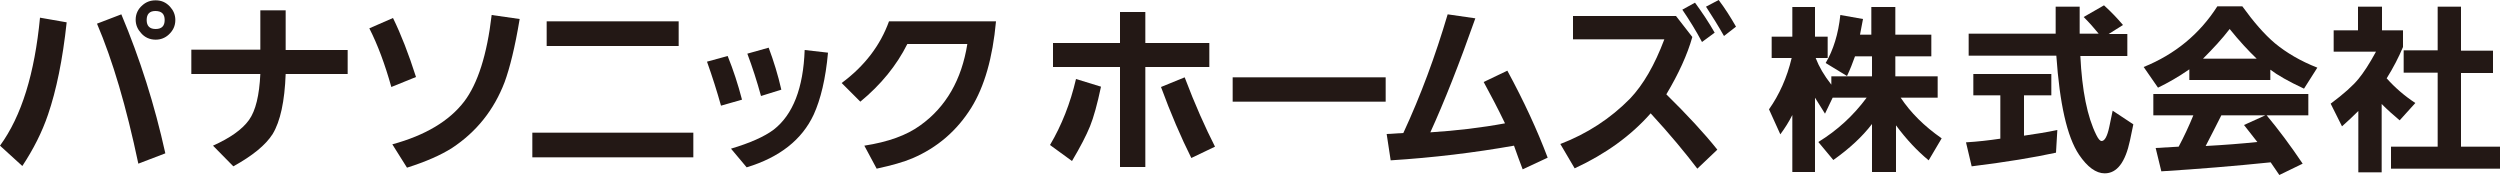
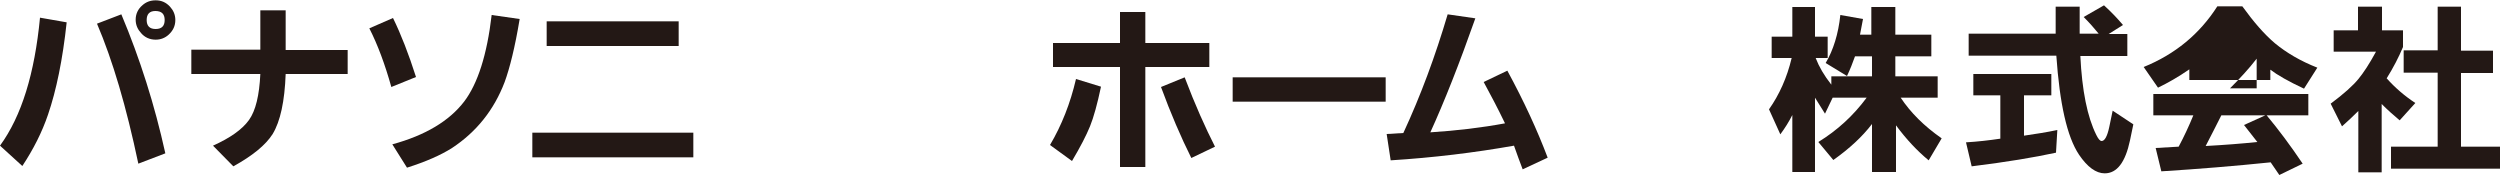
<svg xmlns="http://www.w3.org/2000/svg" version="1.1" id="レイヤー_1" x="0px" y="0px" viewBox="0 0 750 52.5" style="enable-background:new 0 0 750 52.5;" xml:space="preserve">
  <style type="text/css">
	.st0{fill:#231815;}
</style>
  <g>
    <path class="st0" d="M0,43.7C6.5,34.8,10.4,22,12,5.3L20,6.7c-1.2,11.2-3.1,20.4-5.6,27.7c-1.8,5.3-4.4,10.4-7.7,15.4L0,43.7z    M29.1,7.1l7.3-2.8C42,17.6,46.4,31.5,49.6,46l-8.1,3.1C37.9,32,33.8,18.1,29.1,7.1z M46.7,0.1c1.7,0,3.1,0.6,4.3,1.9   c1,1.1,1.6,2.4,1.6,4c0,1.8-0.7,3.2-2,4.4c-1.1,1-2.4,1.5-3.9,1.5c-1.8,0-3.3-0.7-4.4-2c-1-1.1-1.6-2.4-1.6-4c0-1.7,0.7-3.2,2-4.3   C43.8,0.6,45.1,0.1,46.7,0.1z M46.6,3.3C44.9,3.3,44,4.2,44,6c0,1.8,0.9,2.7,2.7,2.7s2.7-0.9,2.7-2.7C49.4,4.2,48.5,3.3,46.6,3.3z" />
    <path class="st0" d="M57.4,14.9h20.7V3.1h7.6v11.9h18.6v7.2H85.7c-0.3,8.2-1.6,14.2-3.9,18c-2.1,3.3-6,6.5-11.8,9.7l-6.1-6.2   c5.1-2.3,8.7-4.8,10.8-7.7c2-2.8,3.1-7.4,3.4-13.8H57.4V14.9z" />
    <path class="st0" d="M110.8,8.5l7.1-3.1c2.4,4.9,4.7,10.8,6.9,17.7l-7.4,3C115.5,19.3,113.3,13.4,110.8,8.5z M117.7,43.3   c9.9-2.7,17.1-7,21.6-12.9c4-5.3,6.8-13.9,8.2-25.9l8.4,1.2c-1.4,8.5-3,14.8-4.5,18.9c-3.2,8.4-8.5,15-15.8,19.8   c-3.3,2.1-7.8,4.1-13.5,5.9L117.7,43.3z" />
    <path class="st0" d="M159.7,47.2v-7.4H208v7.4H159.7z M164,13.8V6.4h39.6v7.4H164z" />
-     <path class="st0" d="M212.1,18.5l6.2-1.7c1.7,4.2,3.1,8.5,4.3,13.1l-6.3,1.8C215.1,27.4,213.7,23,212.1,18.5z M219.3,44.6   c5.7-1.7,10-3.6,12.8-5.7c5.8-4.5,8.9-12.5,9.3-23.9l7,0.8c-0.7,7.8-2.2,14-4.3,18.6c-3.5,7.5-10.2,12.8-20.1,15.8L219.3,44.6z    M224.2,16.1l6.4-1.8c1.5,4,2.8,8.2,3.8,12.6l-6.1,1.9C227.1,24.4,225.7,20.1,224.2,16.1z" />
-     <path class="st0" d="M266.7,6.4h32.1c-1,11-3.5,19.6-7.4,25.9c-4.3,6.9-10.2,12-17.7,15.2c-2.6,1.1-6.1,2.1-10.7,3.1l-3.7-6.9   c7.1-1.1,12.7-3.1,16.8-6.1c7.7-5.5,12.4-13.7,14.1-24.4h-18c-3.2,6.4-7.9,12.2-14.1,17.3l-5.6-5.6   C259.4,19.8,264.1,13.6,266.7,6.4z" />
    <path class="st0" d="M315,43.5c3.5-5.9,6.1-12.5,7.8-19.8l7.5,2.3c-1.1,5.2-2.2,9.2-3.3,11.9c-1.1,2.7-2.9,6.2-5.4,10.4L315,43.5z    M315.9,20.1v-7.2H336V3.6h7.6v9.3h19.2v7.2h-19.2v30H336v-30H315.9z M348.3,26.1l7.1-2.9c3.1,8.2,6.2,15.1,9.1,20.8l-7.1,3.4   C354.3,41.2,351.2,34,348.3,26.1z" />
    <path class="st0" d="M369.8,23.2h45.9v7.3h-45.9V23.2z" />
    <path class="st0" d="M454.2,43.7c-11.9,2.1-24.2,3.6-37,4.4l-1.2-7.9l5-0.3c5.2-11.2,9.6-23.1,13.3-35.6l8.3,1.2   c-4.8,13.6-9.3,25-13.5,34.2c7.9-0.5,15.4-1.4,22.4-2.7c-2.2-4.6-4.4-8.7-6.4-12.4l7.1-3.4c5,9.2,9,17.9,12.1,26.1l-7.5,3.5   C456,48.7,455.1,46.3,454.2,43.7z" />
-     <path class="st0" d="M499.9,28.3c6.3,6.2,11.4,11.7,15.3,16.6l-6,5.7c-3.5-4.6-8.1-10.2-14-16.6c-5.9,6.7-13.5,12.2-22.8,16.5   l-4.3-7.3c8.1-3.1,15.1-7.7,20.9-13.6c4-4.2,7.4-10.1,10.3-17.8h-27.4v-7h30.9l4.9,6.3C506.2,16.4,503.6,22.1,499.9,28.3z    M510.6,12.6c-1.8-3.4-3.8-6.6-5.9-9.7l3.8-2.1c2.2,3,4.2,6,5.9,9L510.6,12.6z M511.8,2l3.8-2c1.9,2.5,3.6,5.2,5.2,8l-3.6,2.8   C515.5,7.8,513.7,4.9,511.8,2z" />
    <path class="st0" d="M547.7,18.9c2.3-3.9,3.8-8.7,4.4-14.4l6.8,1.2c-0.3,1.6-0.6,3.1-0.9,4.7h3.4V2.1h7.2v8.3h10.8v6.5h-10.8v6   h12.7v6.4h-11.1c3,4.5,7,8.5,12.3,12.2l-3.9,6.6c-3.4-2.8-6.7-6.3-9.8-10.5v14h-7.2V37.2c-2.9,3.8-6.8,7.4-11.6,10.8l-4.5-5.4   c5.7-3.5,10.5-7.9,14.5-13.3h-10.2l-2.3,4.8c-1-1.6-2-3.2-3-4.8v22.3h-6.8V34.5c-1,2-2.2,3.9-3.6,5.8l-3.4-7.5   c3.1-4.4,5.4-9.5,6.8-15.4h-6V11h6.2V2.1h6.8V11h3.8v6.4h-3.6c1,2.6,2.5,5.2,4.7,8v-2.5h12.2v-6h-5.1c-0.7,2-1.5,4-2.4,5.9   L547.7,18.9z" />
    <path class="st0" d="M607.2,28.7v12c3.4-0.5,6.7-1,10-1.7l-0.4,6.8c-6.4,1.4-14.8,2.8-25.3,4.1l-1.7-7.2c3.5-0.2,6.9-0.6,10.3-1.1   v-13h-8.1v-6.4h23.4v6.4H607.2z M624.1,16.7c0.5,10.5,2.1,18.4,4.8,23.8c0.6,1.2,1.1,1.8,1.6,1.8c0.9,0,1.7-1.4,2.3-4.3l1-4.8   l6.2,4.1l-1,4.8c-1.4,6.6-3.9,9.9-7.6,9.9c-2.6,0-5.2-1.9-7.7-5.6c-3.6-5.4-5.8-15.3-6.8-29.7h-26.3v-6.6h26.1V2h7.2v8.1h5.7   c-1.3-1.6-2.8-3.3-4.5-5l6.1-3.5c2.1,1.9,3.9,3.8,5.7,5.9l-4.3,2.7h5.6v6.6H624.1z" />
-     <path class="st0" d="M681.1,20.9V24h-24.3v-3.2c-3.3,2.3-6.5,4.1-9.4,5.5l-4.3-6.2c9.4-3.8,16.8-9.9,22.1-18.2h7.5   c3.4,4.7,6.6,8.4,9.8,11.1c3.4,2.8,7.6,5.3,12.7,7.3l-4,6.3C686.5,24.4,683.2,22.5,681.1,20.9z M658,34.6h-12v-6.4h46.5v6.4h-12.5   c3.5,4.2,7.1,9,10.8,14.5l-7,3.4l-2.6-3.8c-10.7,1.1-21.6,2-32.8,2.7l-1.7-7l6.9-0.4C655.2,41,656.7,37.8,658,34.6z M677,17.6   c-2.5-2.4-5.2-5.3-8.1-8.9c-2.3,3-5,5.9-8,8.9H677z M666.4,34.6c-1.6,3.1-3.1,6.2-4.7,9.2c5.5-0.3,10.7-0.7,15.5-1.2l-4-5.1   l6.4-2.9H666.4z" />
+     <path class="st0" d="M681.1,20.9V24h-24.3v-3.2c-3.3,2.3-6.5,4.1-9.4,5.5l-4.3-6.2c9.4-3.8,16.8-9.9,22.1-18.2h7.5   c3.4,4.7,6.6,8.4,9.8,11.1c3.4,2.8,7.6,5.3,12.7,7.3l-4,6.3C686.5,24.4,683.2,22.5,681.1,20.9z M658,34.6h-12v-6.4h46.5v6.4h-12.5   c3.5,4.2,7.1,9,10.8,14.5l-7,3.4l-2.6-3.8c-10.7,1.1-21.6,2-32.8,2.7l-1.7-7l6.9-0.4C655.2,41,656.7,37.8,658,34.6z M677,17.6   c-2.3,3-5,5.9-8,8.9H677z M666.4,34.6c-1.6,3.1-3.1,6.2-4.7,9.2c5.5-0.3,10.7-0.7,15.5-1.2l-4-5.1   l6.4-2.9H666.4z" />
    <path class="st0" d="M707.6,2h7v7.1h6.3v5c-1.3,3.1-2.9,6.2-4.9,9.4c2.5,2.8,5.4,5.3,8.6,7.4l-4.7,5.2c-1.8-1.5-3.6-3.1-5.4-4.9   v20.5h-7V33.3c-1.6,1.6-3.2,3.1-4.9,4.6l-3.4-6.8c3.9-2.9,6.7-5.4,8.4-7.5c1.4-1.7,3.2-4.4,5.2-8.1h-12.7V9.1h7.3V2z M731.3,15.2V2   h7v13.2h9.6v6.7h-9.6V44H750v6.6h-32.7V44h14V21.8h-10.2v-6.7H731.3z" />
  </g>
</svg>